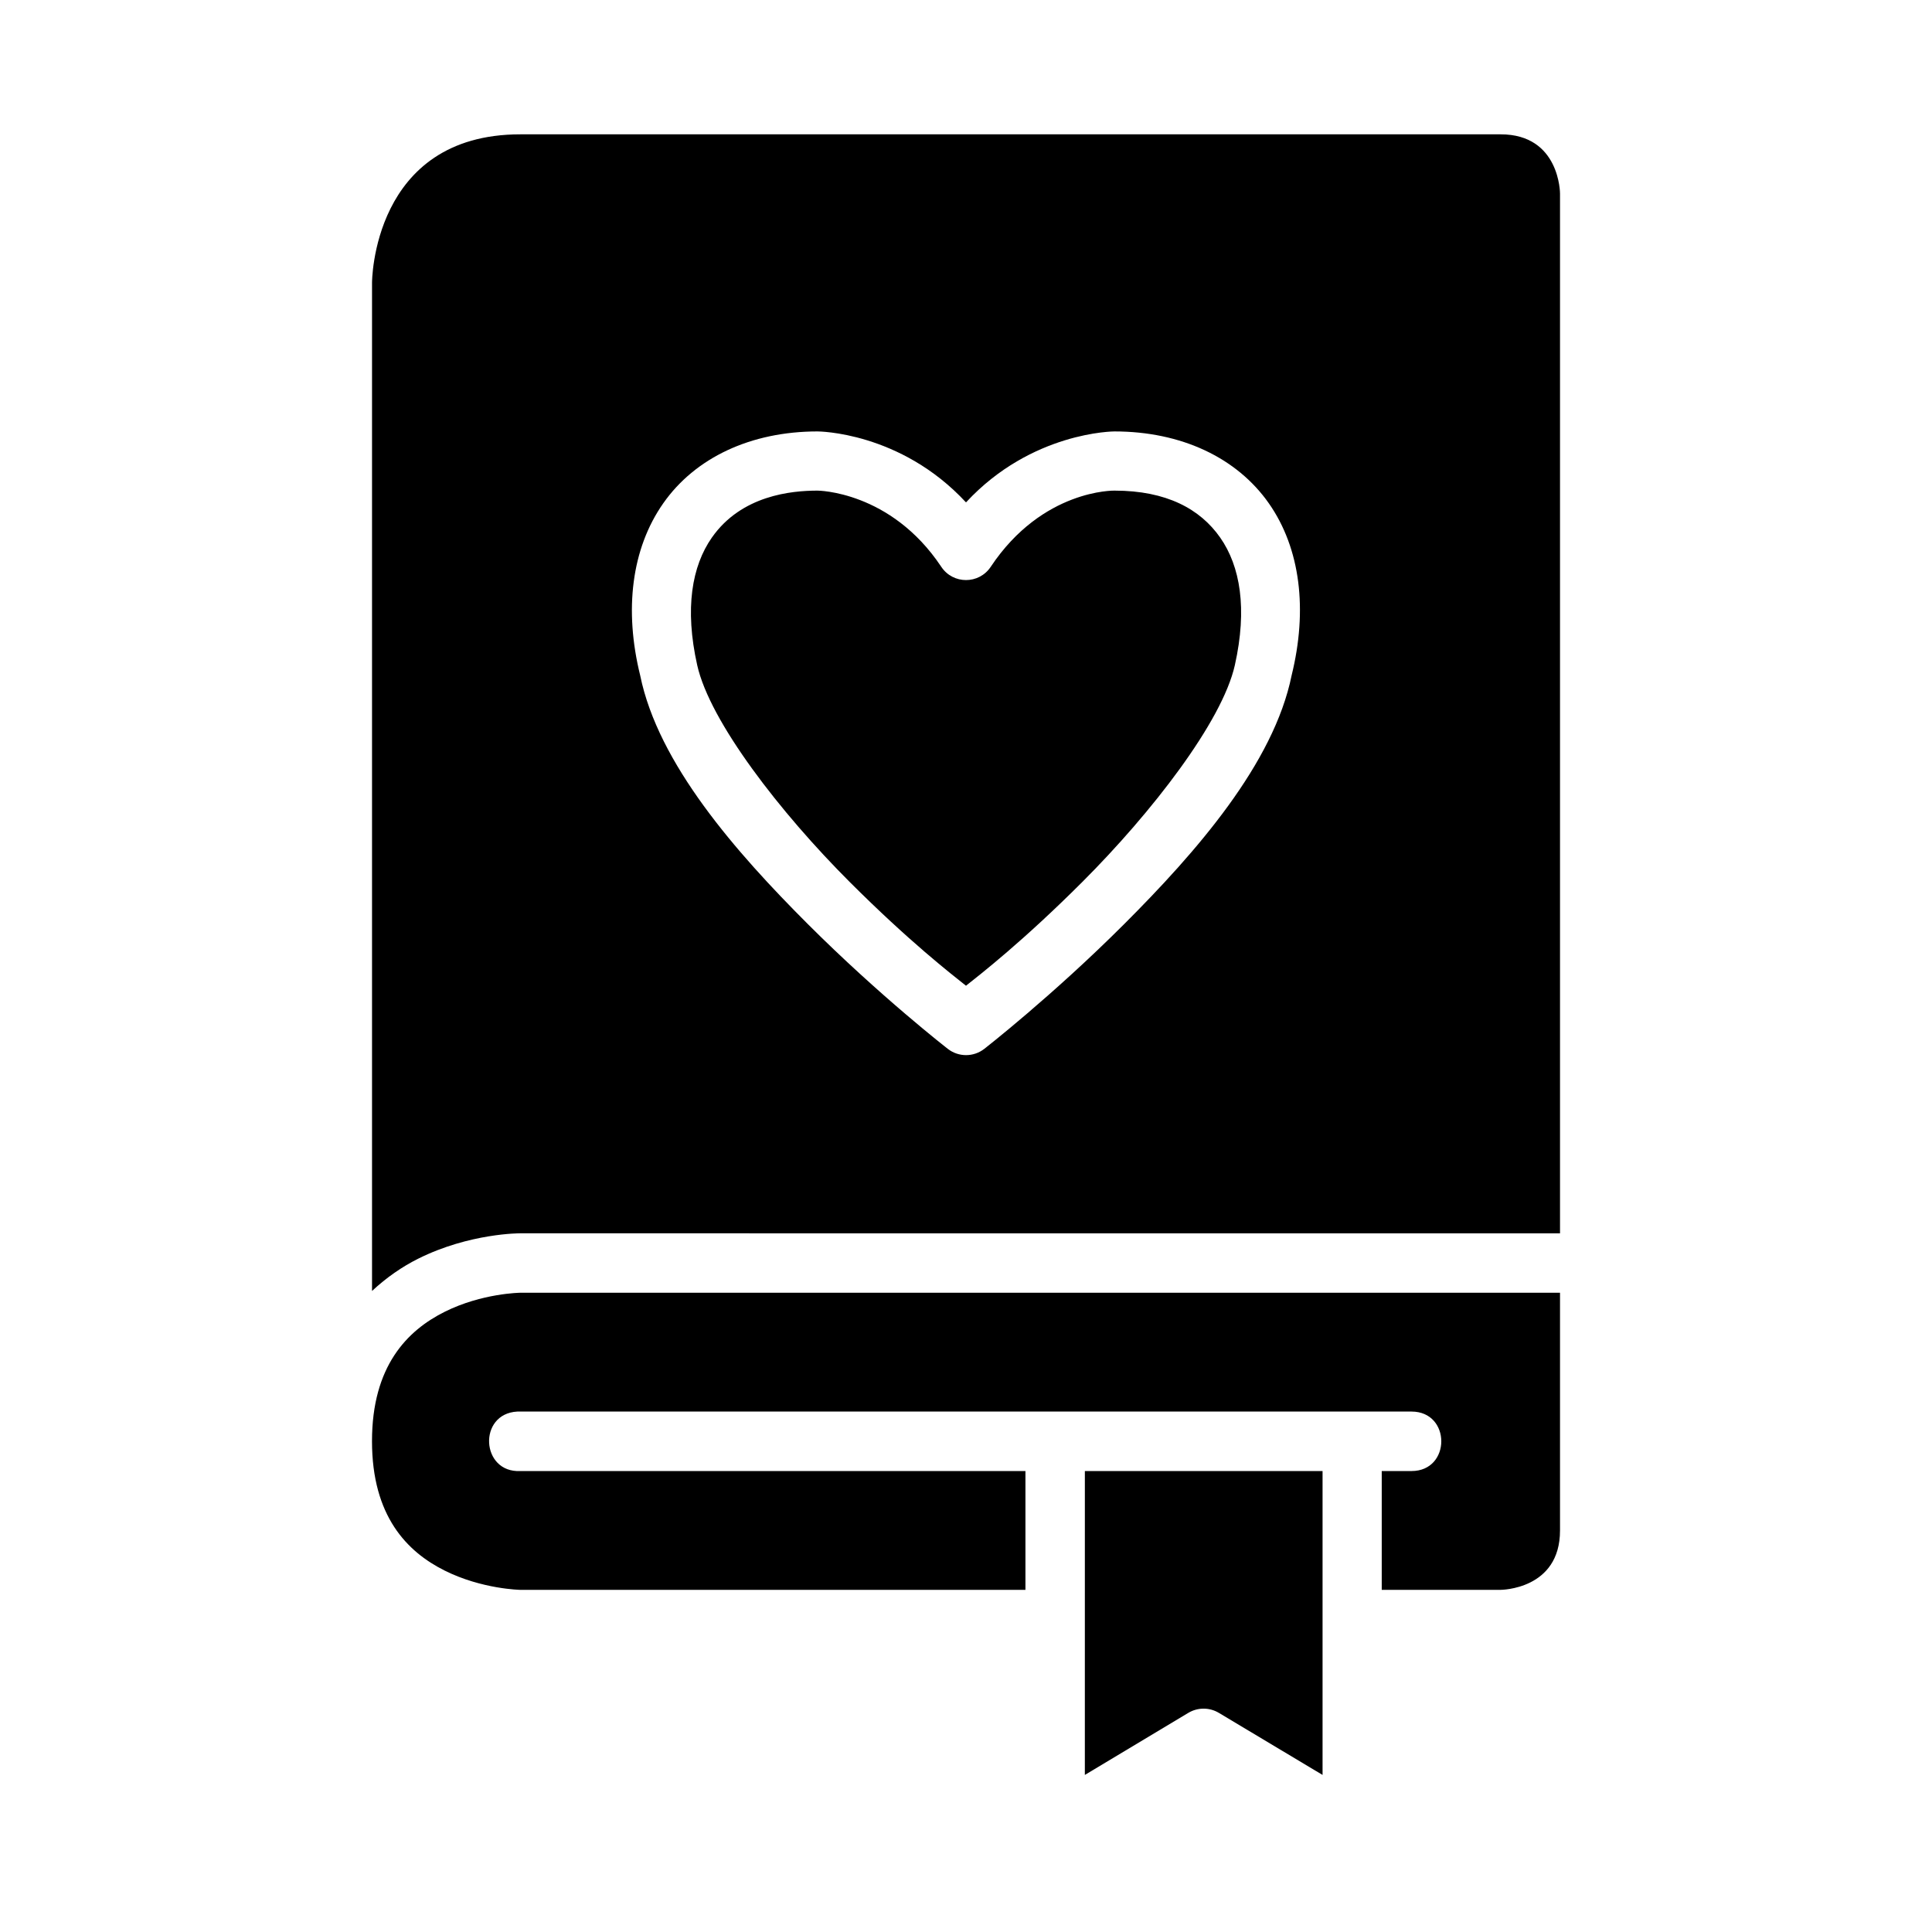
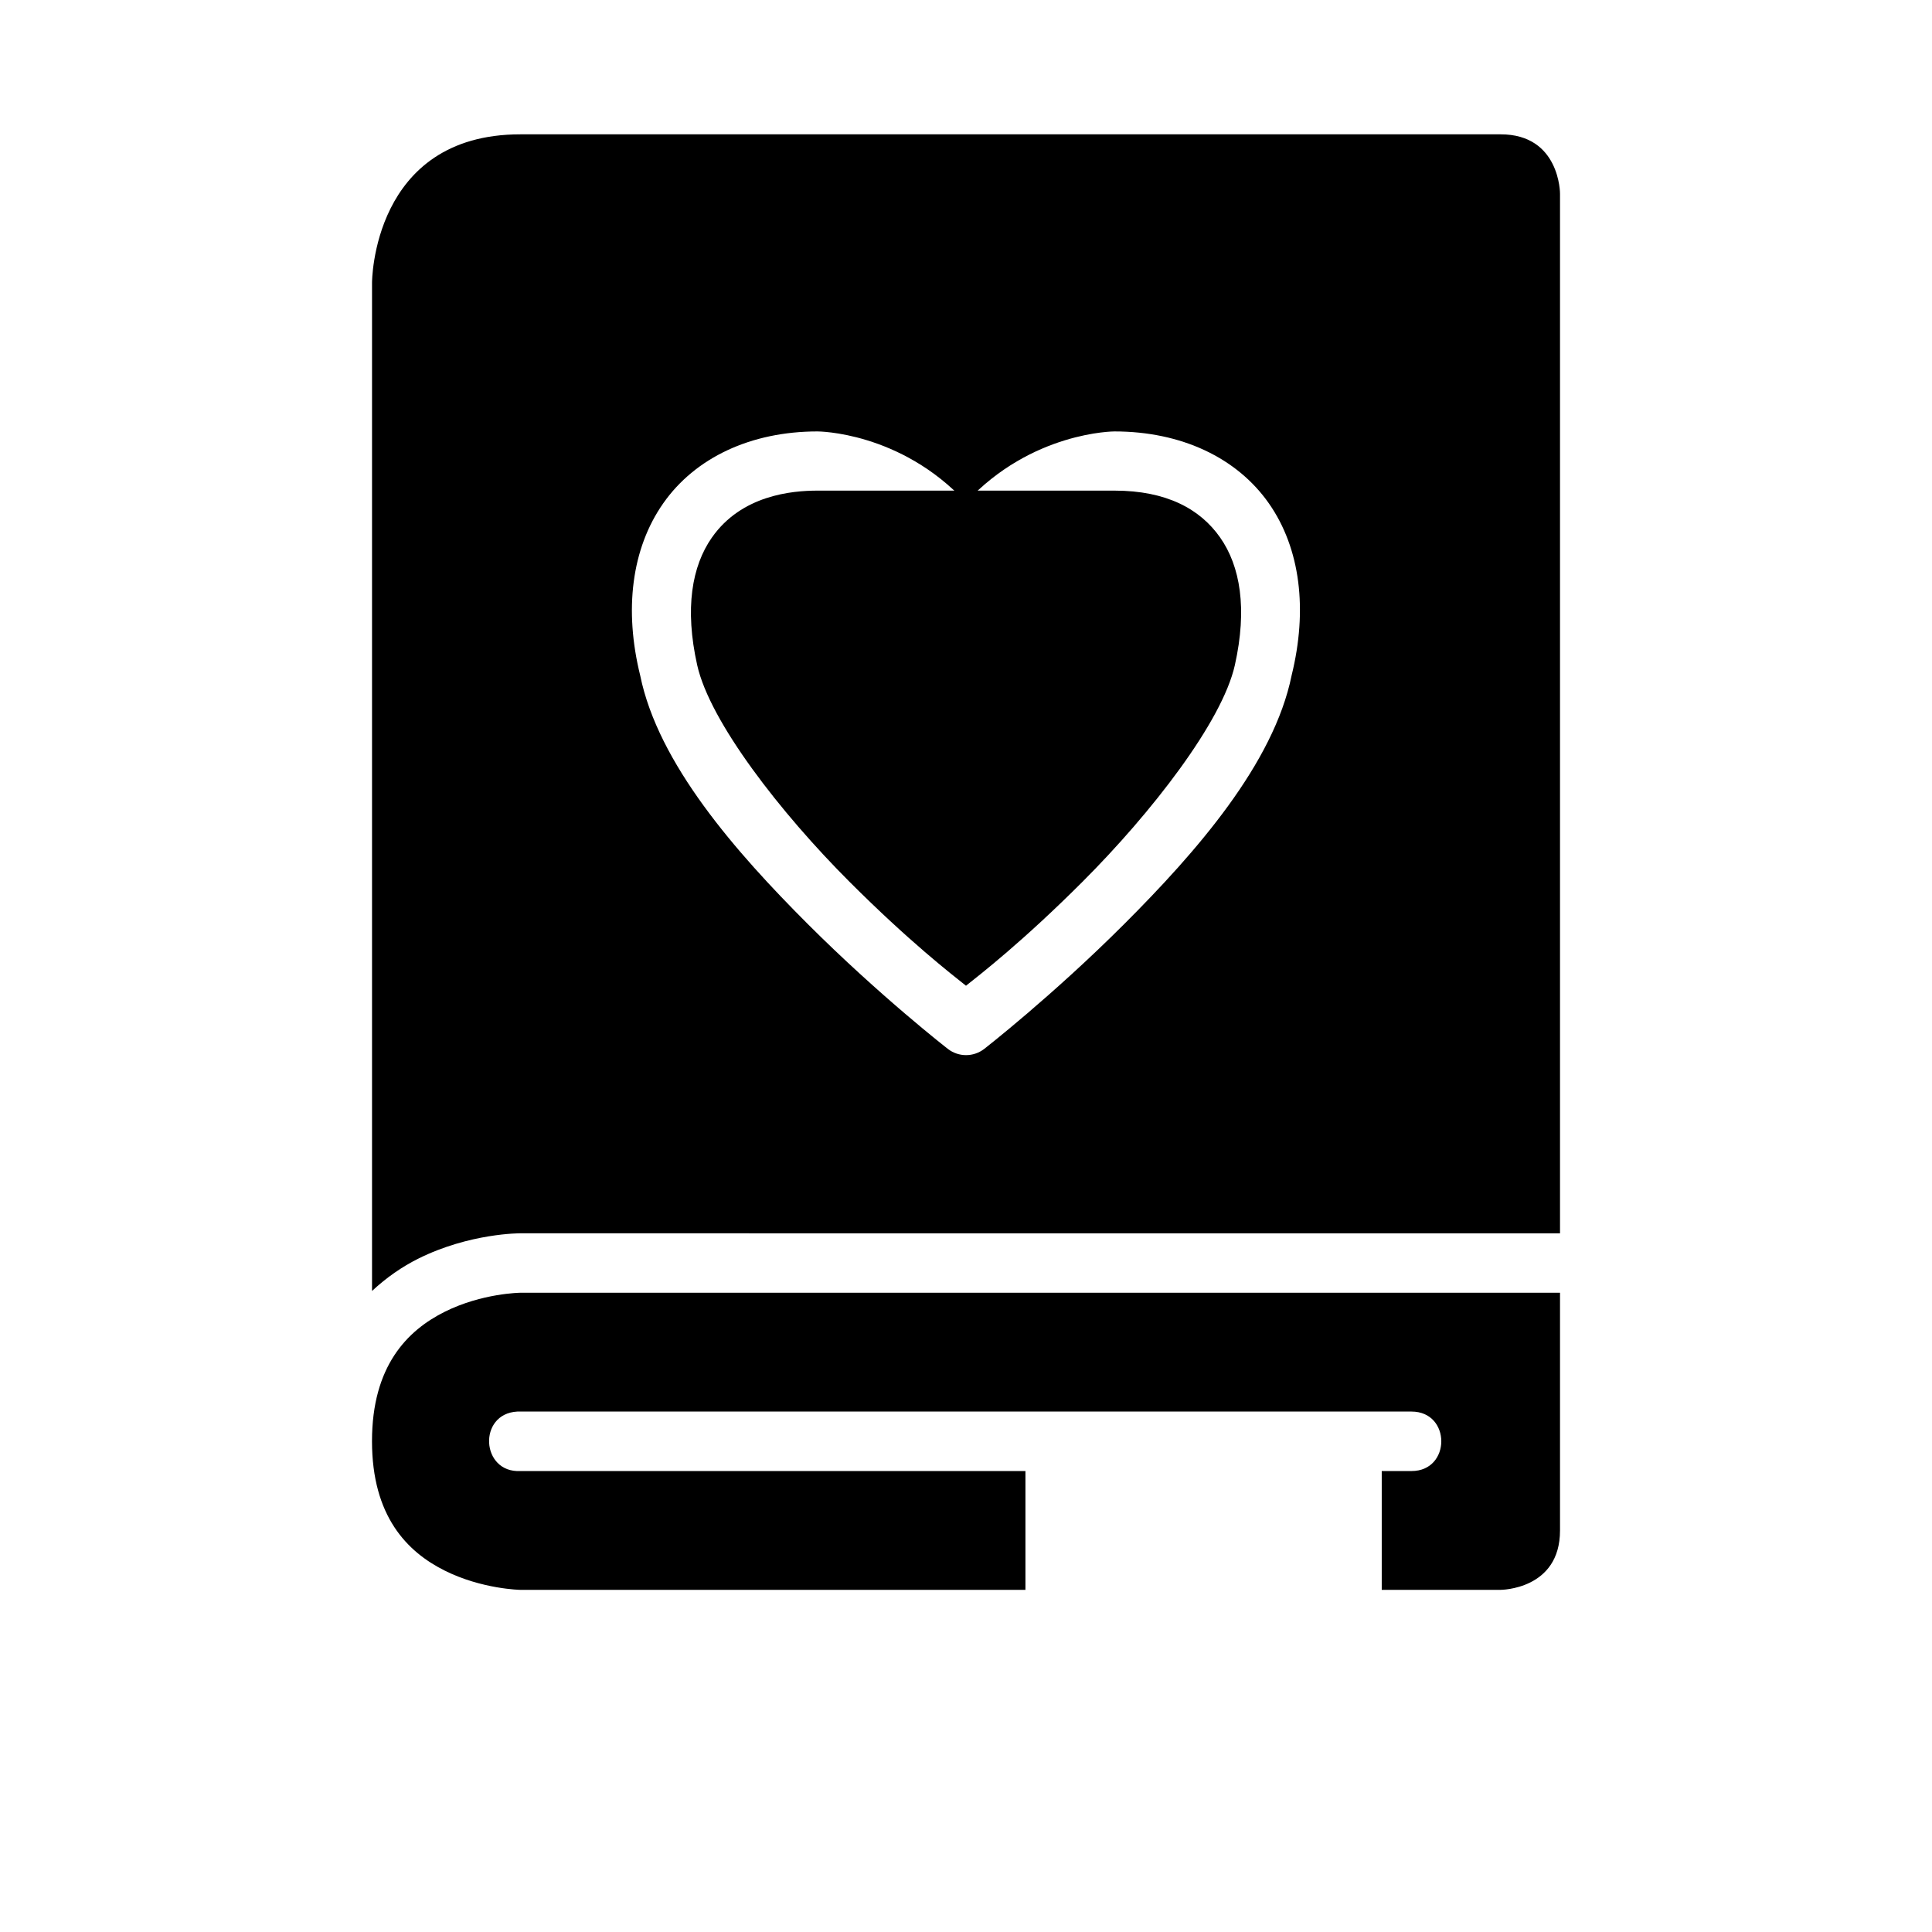
<svg xmlns="http://www.w3.org/2000/svg" fill="#000000" width="800px" height="800px" version="1.1" viewBox="144 144 512 512">
  <g>
    <path d="m281.92 179.6c-39.359-0.016-39.328 39.328-39.328 39.328v267.19c3.856-3.594 8.023-6.449 12.191-8.531 13.688-6.844 27.137-6.75 27.137-6.75l275.5 0.016v-275.51c0.016-0.016 0.016-15.758-15.742-15.742zm78.75 78.734s21.91-0.004 39.328 18.805c17.418-18.809 39.344-18.805 39.344-18.805 17.711 0 32.449 6.961 40.914 19.051 8.418 12.027 10.305 28.281 6.043 45.57-4.742 23.395-25.293 46.848-44.34 65.898-19.086 19.086-37.129 33.117-37.129 33.117-2.84 2.199-6.801 2.199-9.641 0 0 0-18.059-14.031-37.145-33.117-19.035-19.035-39.629-42.473-44.387-65.852-4.285-17.316-2.328-33.574 6.106-45.617 8.465-12.09 23.199-19.051 40.914-19.051z" />
-     <path d="m360.64 274.02c-6.887 0-20.137 1.23-27.984 12.438-5.312 7.59-7.242 18.801-3.891 33.809 3.356 15.008 22.07 39.121 40.375 57.426 15.832 15.832 27.059 24.516 30.859 27.535 3.801-3.023 15.027-11.703 30.859-27.535 18.305-18.305 37.035-42.418 40.391-57.426 3.352-15.008 1.422-26.219-3.891-33.809s-14.238-12.438-28.012-12.438c0 0-19.051-0.422-32.781 20.172-3.113 4.707-10.016 4.707-13.129 0-13.426-20.137-32.797-20.172-32.797-20.172z" />
+     <path d="m360.64 274.02c-6.887 0-20.137 1.23-27.984 12.438-5.312 7.59-7.242 18.801-3.891 33.809 3.356 15.008 22.07 39.121 40.375 57.426 15.832 15.832 27.059 24.516 30.859 27.535 3.801-3.023 15.027-11.703 30.859-27.535 18.305-18.305 37.035-42.418 40.391-57.426 3.352-15.008 1.422-26.219-3.891-33.809s-14.238-12.438-28.012-12.438z" />
    <path d="m281.92 486.59h275.5v62.992c0.016 15.73-15.742 15.742-15.742 15.742h-31.504v-31.488l7.902 0.004c10.508 0 10.508-15.762 0-15.762h-236.98c-10.504 0.543-9.691 16.305 0.816 15.762h133.84v31.488h-133.84s-10.164-0.156-20.094-5.121c-9.93-4.965-19.234-14.402-19.234-34.285 0-19.863 9.305-29.305 19.234-34.27 9.93-4.969 20.094-5.062 20.094-5.062z" />
-     <path d="m431.5 533.84h62.992v80.535l-27.492-16.453c-2.488-1.484-5.586-1.484-8.074 0l-27.43 16.453z" />
  </g>
</svg>